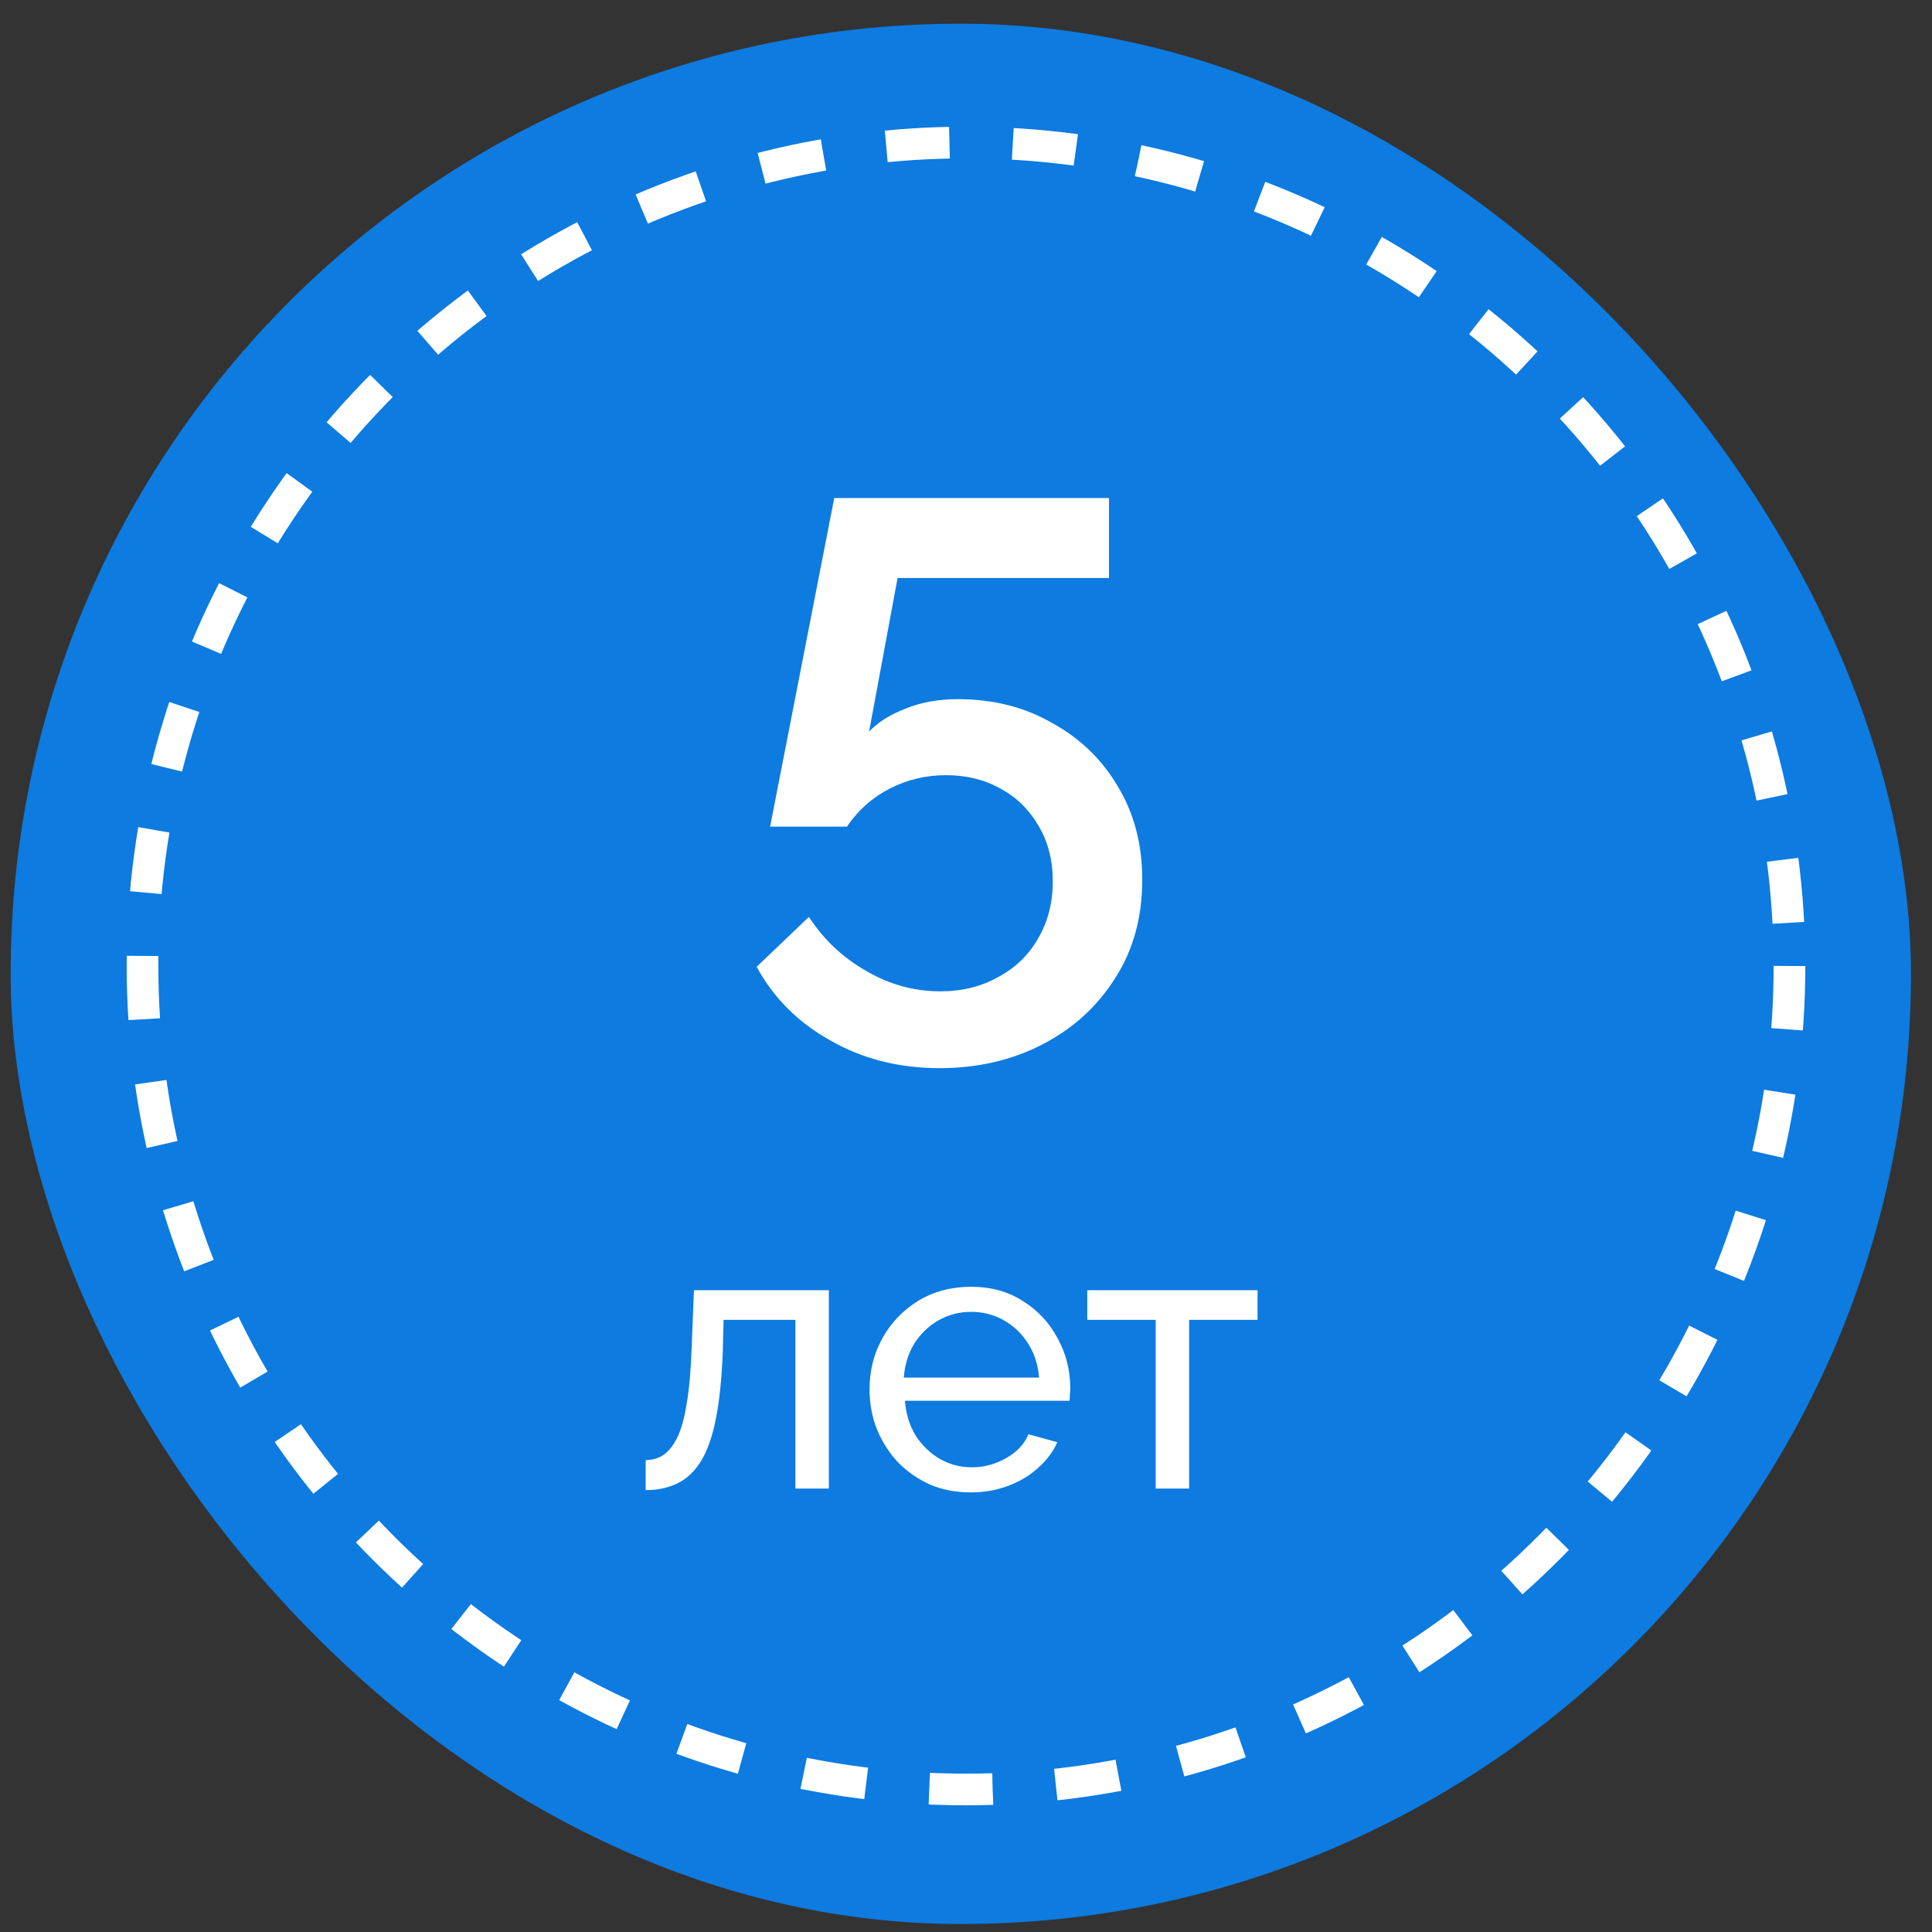
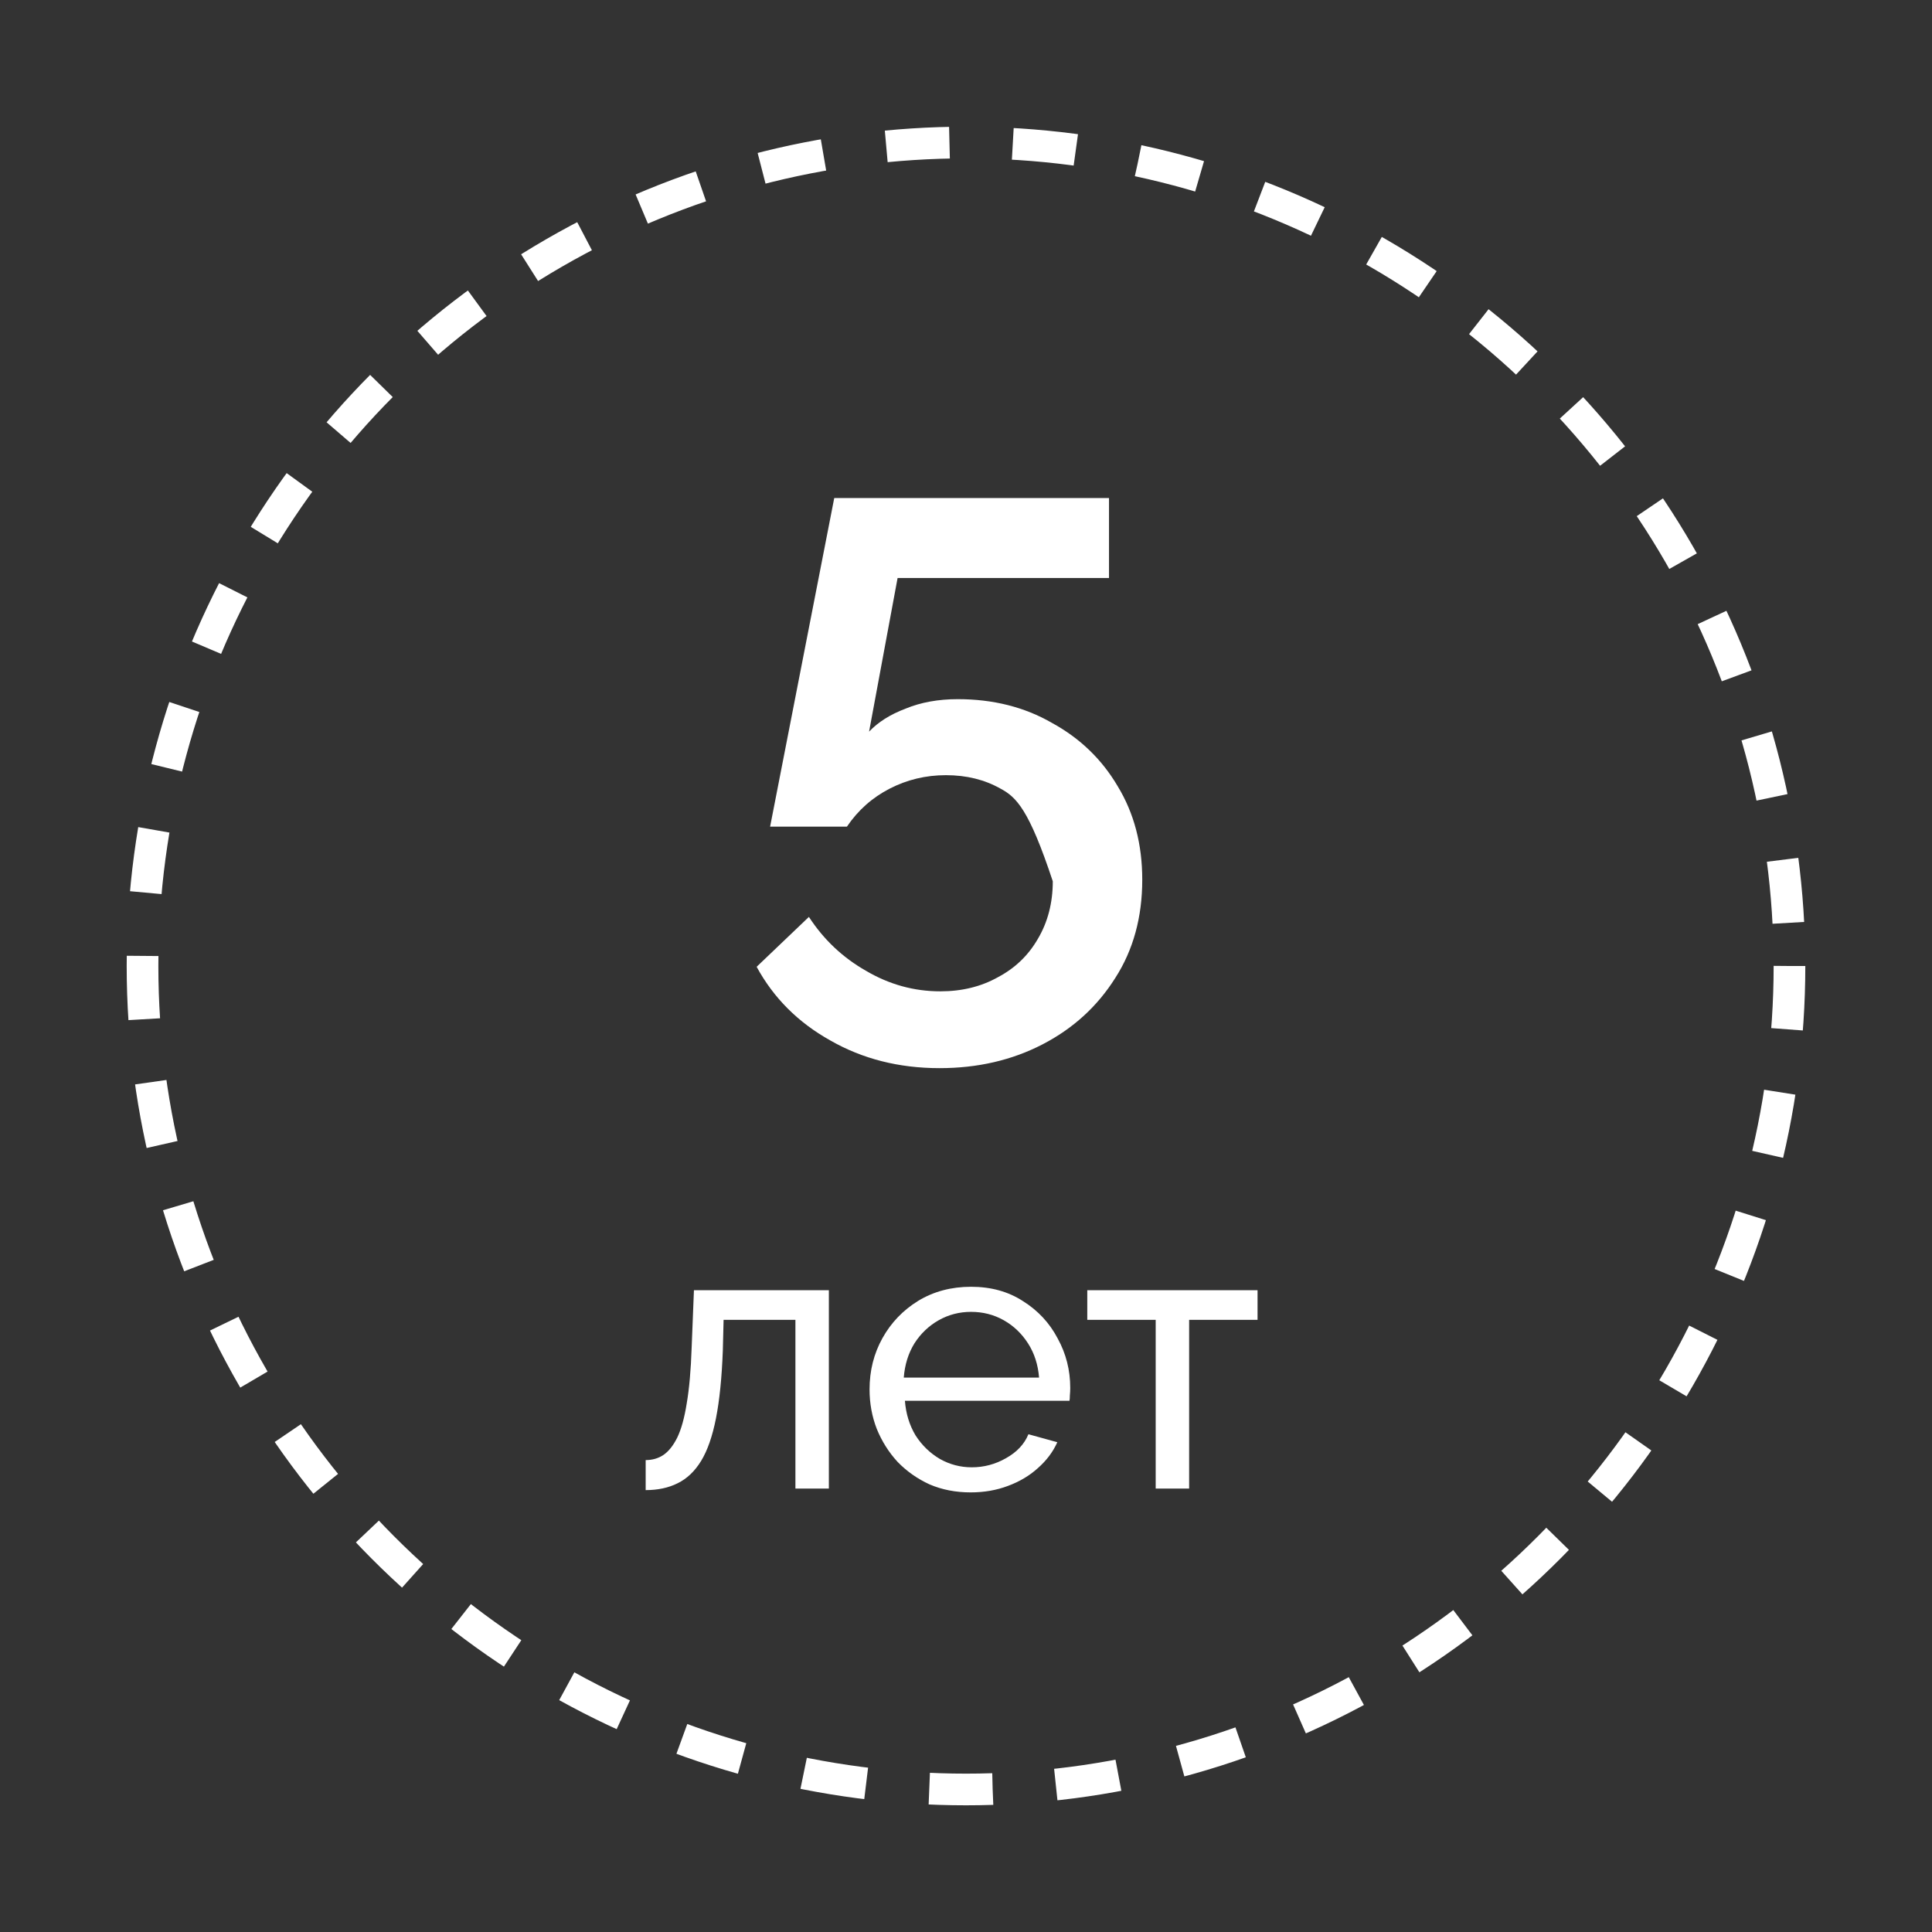
<svg xmlns="http://www.w3.org/2000/svg" width="61" height="61" viewBox="0 0 61 61" fill="none">
  <rect x="0" y="0" width="61" height="61" fill="#333333" stroke="none" />
-   <rect x="0.336" y="0.748" width="60" height="60" rx="30" fill="#0D7BE0" />
-   <path d="M29.665 33.725C28.382 33.725 27.232 33.433 26.215 32.85C25.199 32.283 24.424 31.508 23.89 30.525L25.54 28.95C26.007 29.667 26.607 30.233 27.34 30.65C28.074 31.083 28.857 31.3 29.69 31.3C30.374 31.3 30.982 31.15 31.515 30.85C32.049 30.567 32.465 30.167 32.765 29.65C33.082 29.117 33.24 28.508 33.24 27.825C33.24 27.158 33.09 26.575 32.79 26.075C32.49 25.558 32.09 25.167 31.59 24.9C31.09 24.617 30.515 24.475 29.865 24.475C29.232 24.475 28.64 24.617 28.09 24.9C27.54 25.183 27.09 25.583 26.74 26.1H24.315L26.34 15.725H35.015V18.25H28.34L27.44 23.1C27.724 22.8 28.107 22.558 28.59 22.375C29.074 22.175 29.624 22.075 30.24 22.075C31.357 22.075 32.349 22.325 33.215 22.825C34.099 23.308 34.79 23.975 35.29 24.825C35.807 25.675 36.065 26.658 36.065 27.775C36.065 28.958 35.782 29.992 35.215 30.875C34.649 31.775 33.882 32.475 32.915 32.975C31.949 33.475 30.865 33.725 29.665 33.725ZM20.386 47.048V46.1C20.594 46.1 20.778 46.048 20.938 45.944C21.106 45.832 21.254 45.648 21.382 45.392C21.51 45.128 21.61 44.768 21.682 44.312C21.762 43.848 21.814 43.26 21.838 42.548L21.91 40.736H26.17V47H25.114V41.672H22.846L22.822 42.644C22.79 43.5 22.718 44.212 22.606 44.78C22.494 45.348 22.338 45.796 22.138 46.124C21.938 46.452 21.69 46.688 21.394 46.832C21.106 46.976 20.77 47.048 20.386 47.048ZM30.647 47.12C30.175 47.12 29.743 47.036 29.351 46.868C28.967 46.692 28.631 46.456 28.343 46.16C28.063 45.856 27.843 45.508 27.683 45.116C27.531 44.724 27.455 44.308 27.455 43.868C27.455 43.276 27.591 42.736 27.863 42.248C28.135 41.76 28.511 41.368 28.991 41.072C29.479 40.776 30.035 40.628 30.659 40.628C31.291 40.628 31.839 40.78 32.303 41.084C32.775 41.38 33.139 41.772 33.395 42.26C33.659 42.74 33.791 43.26 33.791 43.82C33.791 43.9 33.787 43.98 33.779 44.06C33.779 44.132 33.775 44.188 33.767 44.228H28.571C28.603 44.636 28.715 45 28.907 45.32C29.107 45.632 29.363 45.88 29.675 46.064C29.987 46.24 30.323 46.328 30.683 46.328C31.067 46.328 31.427 46.232 31.763 46.04C32.107 45.848 32.343 45.596 32.471 45.284L33.383 45.536C33.247 45.84 33.043 46.112 32.771 46.352C32.507 46.592 32.191 46.78 31.823 46.916C31.463 47.052 31.071 47.12 30.647 47.12ZM28.535 43.496H32.807C32.775 43.088 32.659 42.728 32.459 42.416C32.259 42.104 32.003 41.86 31.691 41.684C31.379 41.508 31.035 41.42 30.659 41.42C30.291 41.42 29.951 41.508 29.639 41.684C29.327 41.86 29.071 42.104 28.871 42.416C28.679 42.728 28.567 43.088 28.535 43.496ZM36.489 47V41.672H34.329V40.736H39.705V41.672H37.545V47H36.489Z" fill="white" />
+   <path d="M29.665 33.725C28.382 33.725 27.232 33.433 26.215 32.85C25.199 32.283 24.424 31.508 23.89 30.525L25.54 28.95C26.007 29.667 26.607 30.233 27.34 30.65C28.074 31.083 28.857 31.3 29.69 31.3C30.374 31.3 30.982 31.15 31.515 30.85C32.049 30.567 32.465 30.167 32.765 29.65C33.082 29.117 33.24 28.508 33.24 27.825C32.49 25.558 32.09 25.167 31.59 24.9C31.09 24.617 30.515 24.475 29.865 24.475C29.232 24.475 28.64 24.617 28.09 24.9C27.54 25.183 27.09 25.583 26.74 26.1H24.315L26.34 15.725H35.015V18.25H28.34L27.44 23.1C27.724 22.8 28.107 22.558 28.59 22.375C29.074 22.175 29.624 22.075 30.24 22.075C31.357 22.075 32.349 22.325 33.215 22.825C34.099 23.308 34.79 23.975 35.29 24.825C35.807 25.675 36.065 26.658 36.065 27.775C36.065 28.958 35.782 29.992 35.215 30.875C34.649 31.775 33.882 32.475 32.915 32.975C31.949 33.475 30.865 33.725 29.665 33.725ZM20.386 47.048V46.1C20.594 46.1 20.778 46.048 20.938 45.944C21.106 45.832 21.254 45.648 21.382 45.392C21.51 45.128 21.61 44.768 21.682 44.312C21.762 43.848 21.814 43.26 21.838 42.548L21.91 40.736H26.17V47H25.114V41.672H22.846L22.822 42.644C22.79 43.5 22.718 44.212 22.606 44.78C22.494 45.348 22.338 45.796 22.138 46.124C21.938 46.452 21.69 46.688 21.394 46.832C21.106 46.976 20.77 47.048 20.386 47.048ZM30.647 47.12C30.175 47.12 29.743 47.036 29.351 46.868C28.967 46.692 28.631 46.456 28.343 46.16C28.063 45.856 27.843 45.508 27.683 45.116C27.531 44.724 27.455 44.308 27.455 43.868C27.455 43.276 27.591 42.736 27.863 42.248C28.135 41.76 28.511 41.368 28.991 41.072C29.479 40.776 30.035 40.628 30.659 40.628C31.291 40.628 31.839 40.78 32.303 41.084C32.775 41.38 33.139 41.772 33.395 42.26C33.659 42.74 33.791 43.26 33.791 43.82C33.791 43.9 33.787 43.98 33.779 44.06C33.779 44.132 33.775 44.188 33.767 44.228H28.571C28.603 44.636 28.715 45 28.907 45.32C29.107 45.632 29.363 45.88 29.675 46.064C29.987 46.24 30.323 46.328 30.683 46.328C31.067 46.328 31.427 46.232 31.763 46.04C32.107 45.848 32.343 45.596 32.471 45.284L33.383 45.536C33.247 45.84 33.043 46.112 32.771 46.352C32.507 46.592 32.191 46.78 31.823 46.916C31.463 47.052 31.071 47.12 30.647 47.12ZM28.535 43.496H32.807C32.775 43.088 32.659 42.728 32.459 42.416C32.259 42.104 32.003 41.86 31.691 41.684C31.379 41.508 31.035 41.42 30.659 41.42C30.291 41.42 29.951 41.508 29.639 41.684C29.327 41.86 29.071 42.104 28.871 42.416C28.679 42.728 28.567 43.088 28.535 43.496ZM36.489 47V41.672H34.329V40.736H39.705V41.672H37.545V47H36.489Z" fill="white" />
  <circle cx="30.5" cy="30.5" r="26" stroke="white" stroke-linejoin="round" stroke-dasharray="2 2" />
</svg>